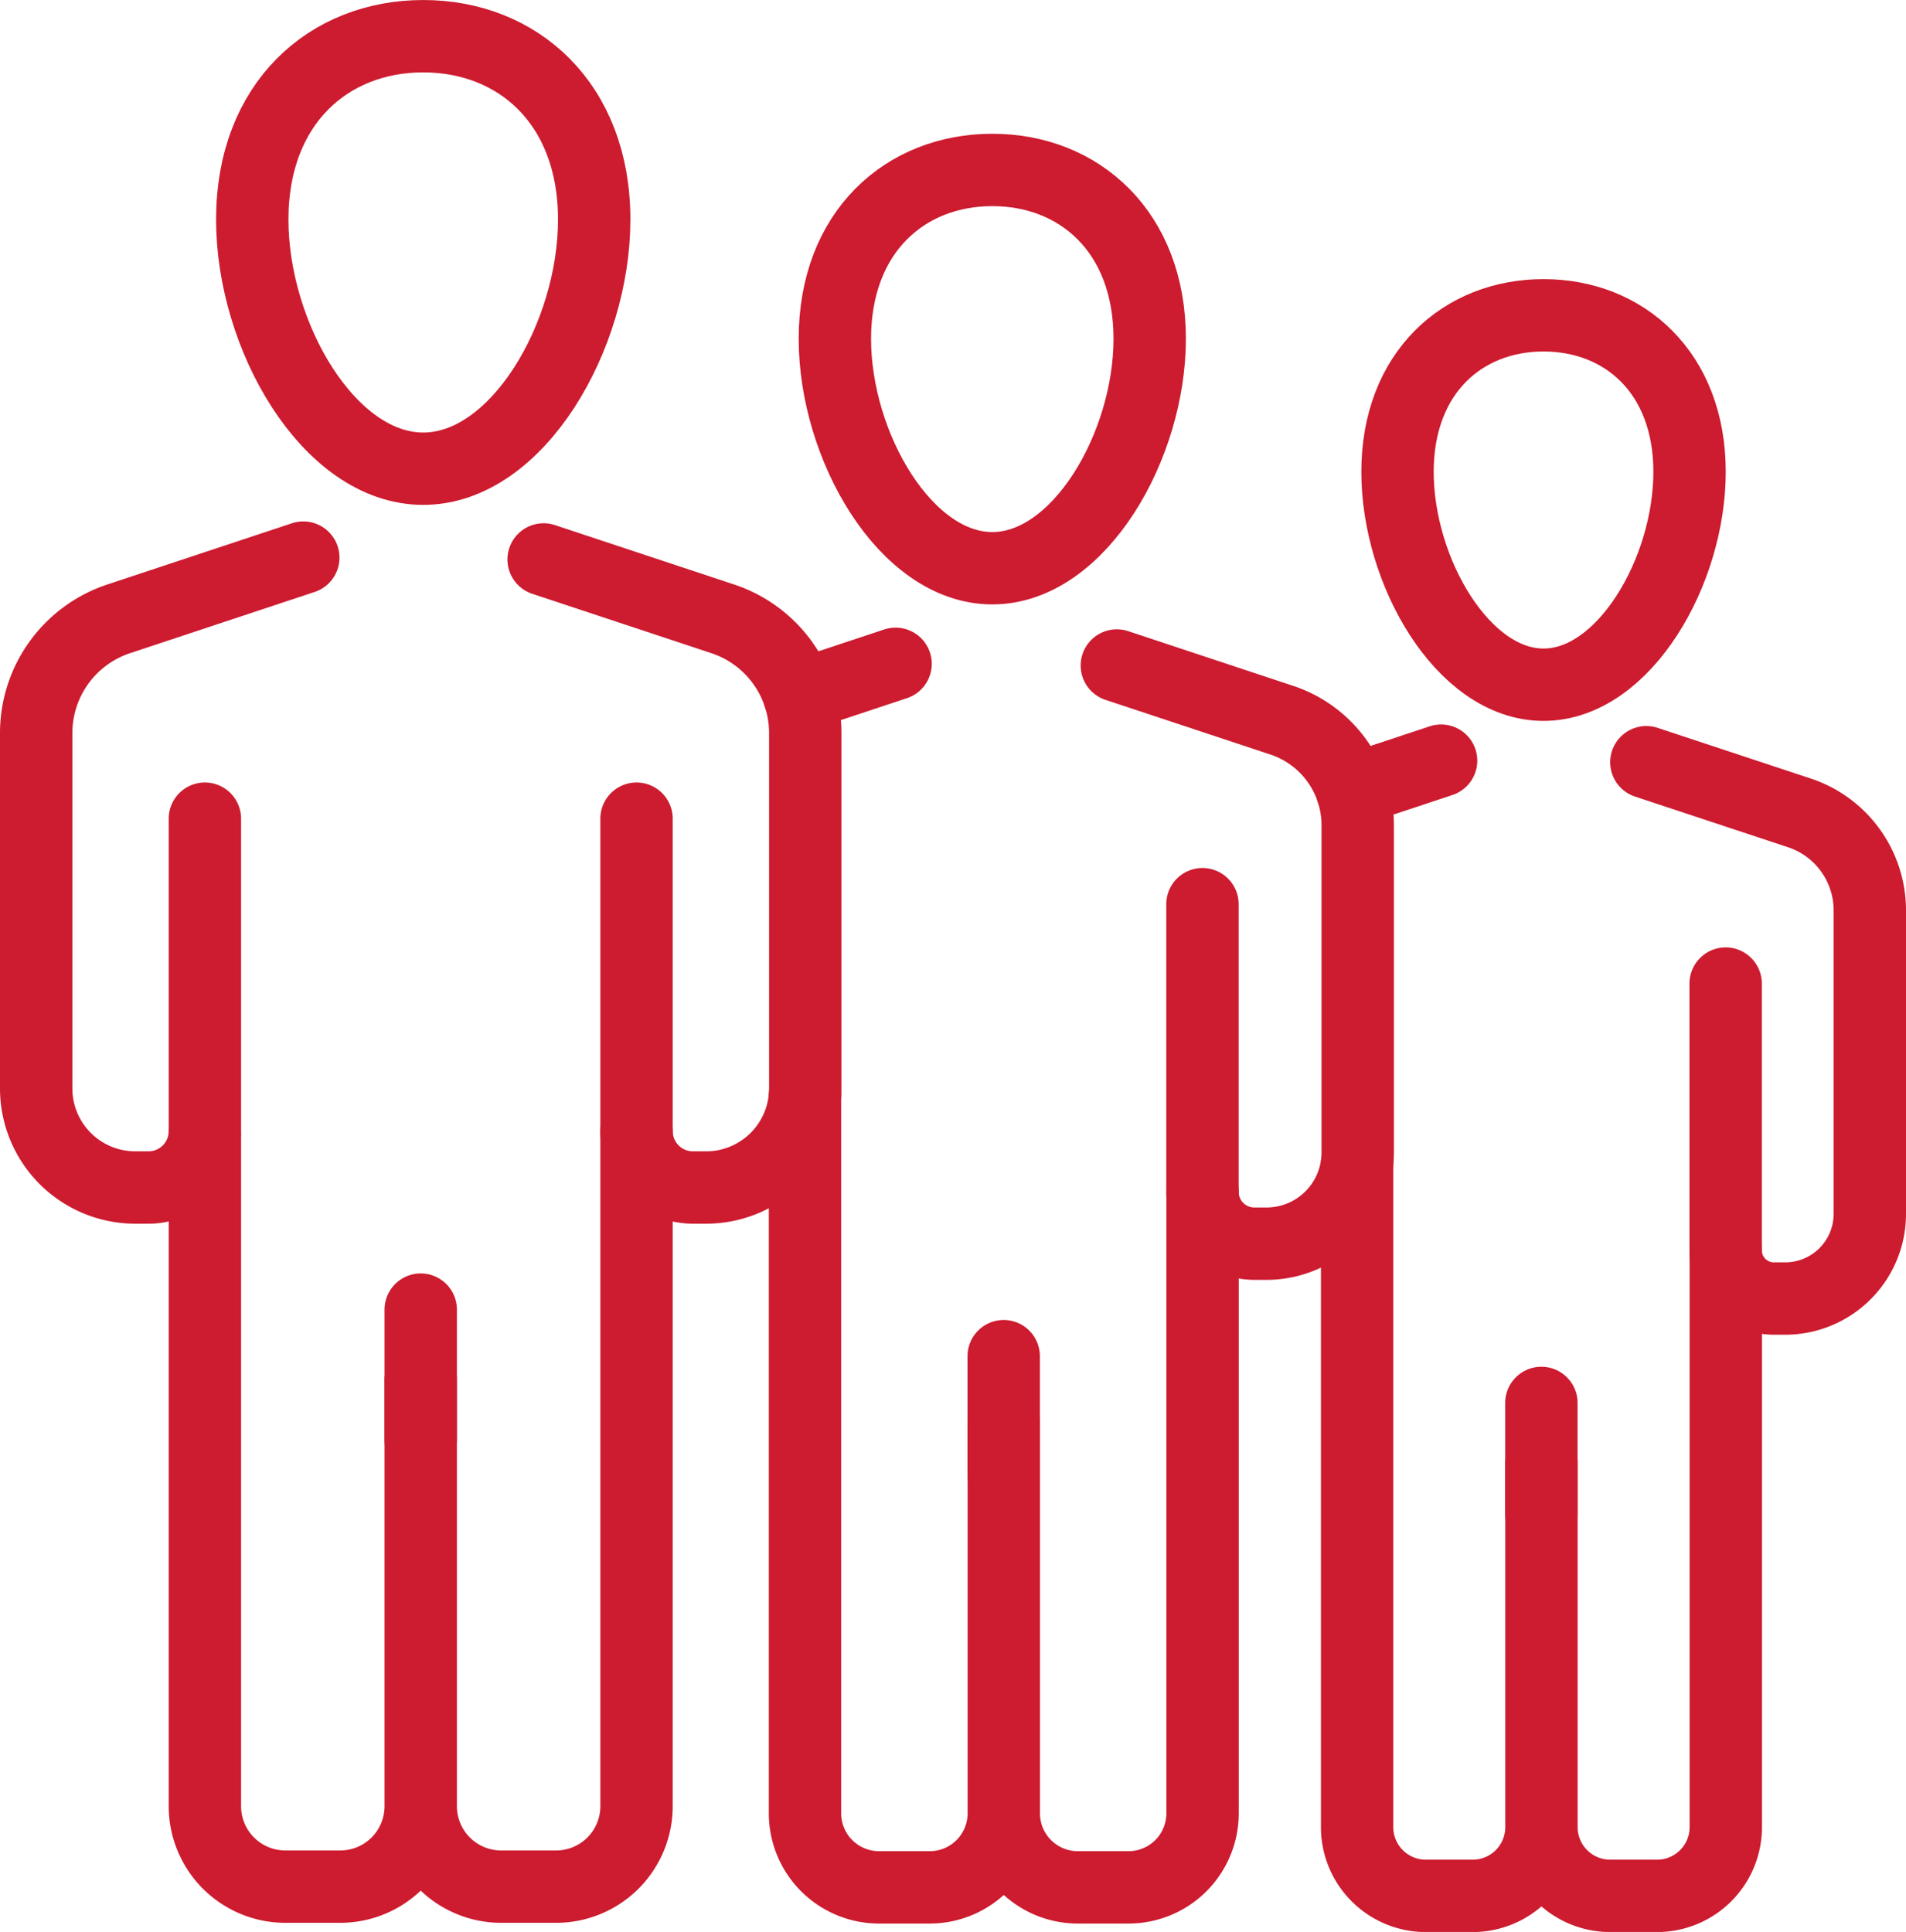
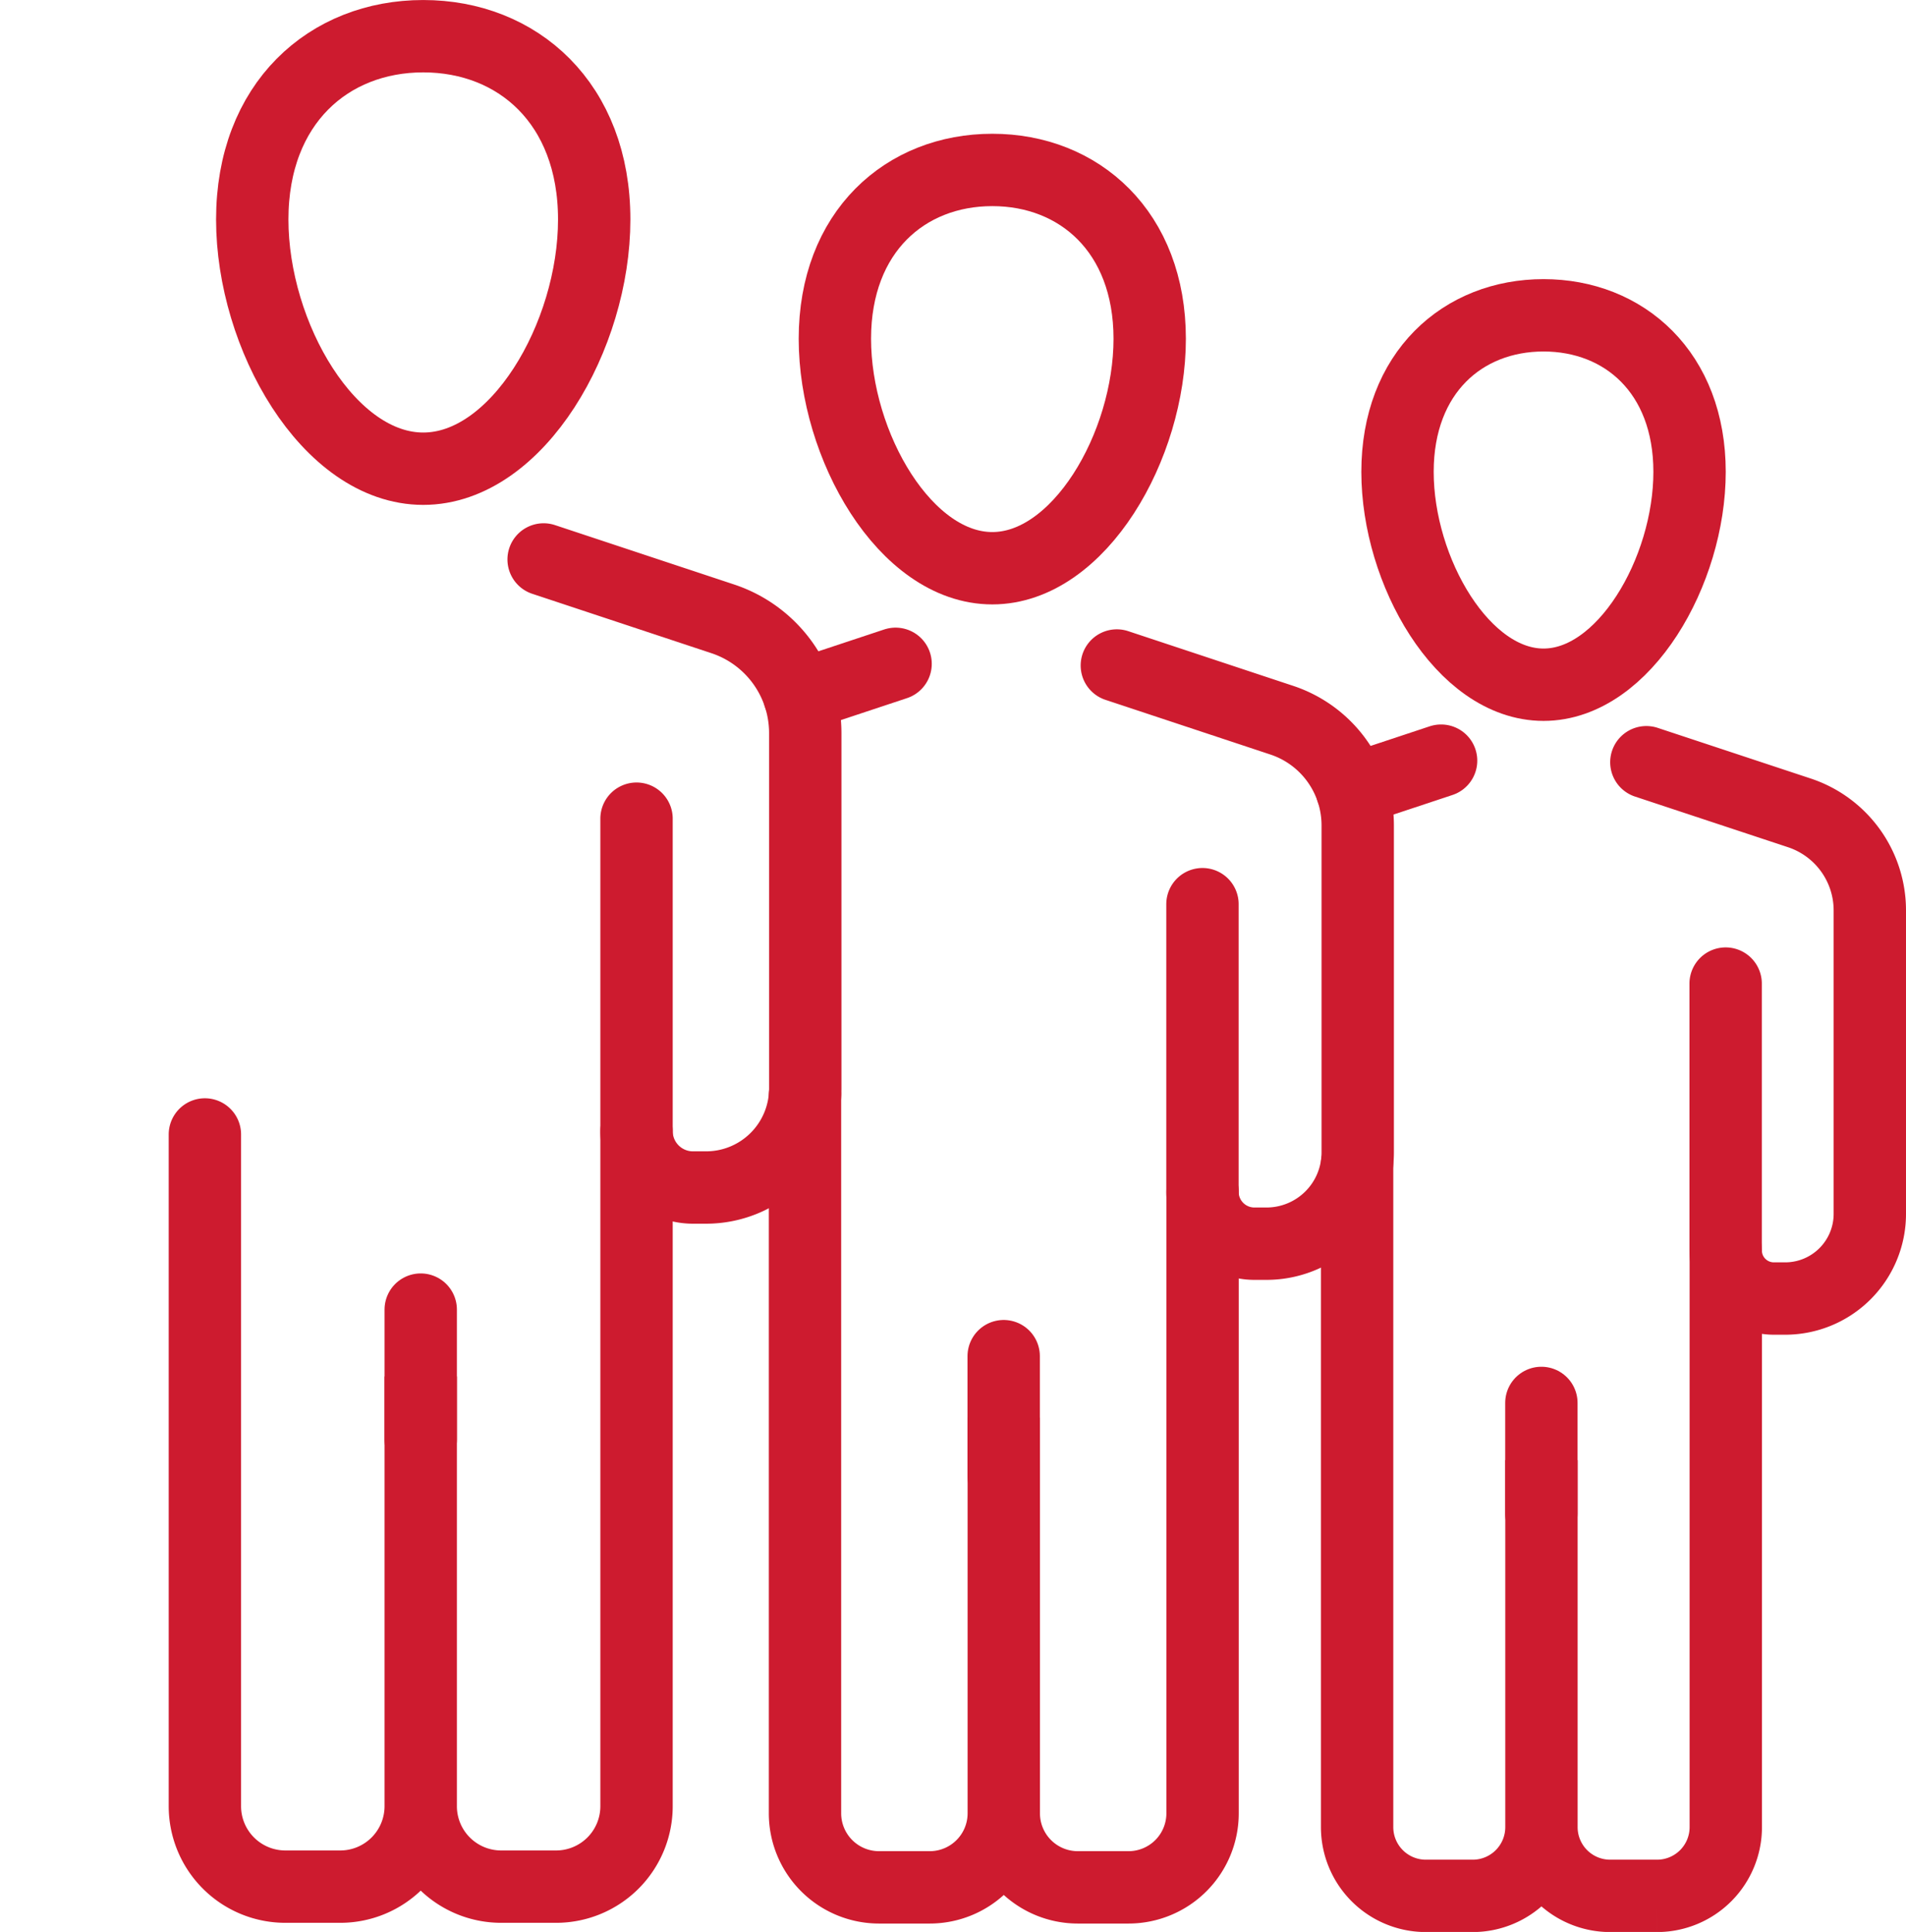
<svg xmlns="http://www.w3.org/2000/svg" width="79.027" height="80.1" viewBox="0 0 79.027 80.1">
  <g transform="translate(-979.531 -953.42)">
    <path d="M988.026,986.828" fill="none" stroke="#cd1b2f" stroke-linecap="round" stroke-miterlimit="10" stroke-width="3" />
    <path d="M988.026,1002.655" fill="none" stroke="#cd1b2f" stroke-linecap="round" stroke-miterlimit="10" stroke-width="3" />
    <path d="M1005.923,986.828" fill="none" stroke="#cd1b2f" stroke-linecap="round" stroke-miterlimit="10" stroke-width="3" />
    <path d="M1005.923,1002.655" fill="none" stroke="#cd1b2f" stroke-linecap="round" stroke-miterlimit="10" stroke-width="3" />
    <path d="M988.026,1000.455v27.85a3.336,3.336,0,0,0,3.336,3.336h2.277a3.336,3.336,0,0,0,3.336-3.336v-17.814h0v17.814a3.335,3.335,0,0,0,3.336,3.336h2.277a3.335,3.335,0,0,0,3.335-3.336v-27.989" fill="none" stroke="#cd1b2f" stroke-linecap="round" stroke-miterlimit="10" stroke-width="3" />
    <path d="M1002.071,976.615l7.429,2.463a4.99,4.99,0,0,1,3.419,4.736v14.731a4.111,4.111,0,0,1-4.11,4.11h-.547a2.339,2.339,0,0,1-2.339-2.339V987.363" fill="none" stroke="#cd1b2f" stroke-linecap="round" stroke-miterlimit="10" stroke-width="3" />
-     <path d="M992.106,976.539l-7.656,2.539a4.99,4.99,0,0,0-3.419,4.736v14.731a4.11,4.11,0,0,0,4.11,4.11h.547a2.339,2.339,0,0,0,2.338-2.339V987.363" fill="none" stroke="#cd1b2f" stroke-linecap="round" stroke-miterlimit="10" stroke-width="3" />
    <line y1="5.386" transform="translate(996.975 1007.717)" fill="none" stroke="#cd1b2f" stroke-linecap="round" stroke-miterlimit="10" stroke-width="3" />
    <path d="M1004.168,962.521c0,4.82-3.174,10.332-7.089,10.332s-7.089-5.512-7.089-10.332,3.174-7.6,7.089-7.6S1004.168,957.7,1004.168,962.521Z" fill="none" stroke="#cd1b2f" stroke-linecap="round" stroke-miterlimit="10" stroke-width="3" />
-     <path d="M1035.8,993.745" fill="none" stroke="#cd1b2f" stroke-linecap="round" stroke-miterlimit="10" stroke-width="3" />
    <path d="M1035.8,1007.262" fill="none" stroke="#cd1b2f" stroke-linecap="round" stroke-miterlimit="10" stroke-width="3" />
    <path d="M1051.083,993.745" fill="none" stroke="#cd1b2f" stroke-linecap="round" stroke-miterlimit="10" stroke-width="3" />
    <path d="M1051.083,1007.262" fill="none" stroke="#cd1b2f" stroke-linecap="round" stroke-miterlimit="10" stroke-width="3" />
    <path d="M1035.8,1001.675v27.5a2.85,2.85,0,0,0,2.849,2.849h1.945a2.85,2.85,0,0,0,2.849-2.849v-15.216h0v15.216a2.85,2.85,0,0,0,2.849,2.849h1.945a2.85,2.85,0,0,0,2.849-2.849v-23.906" fill="none" stroke="#cd1b2f" stroke-linecap="round" stroke-miterlimit="10" stroke-width="3" />
    <path d="M1047.793,985.022l6.344,2.1a4.261,4.261,0,0,1,2.921,4.045v12.581a3.51,3.51,0,0,1-3.511,3.51h-.467a2,2,0,0,1-2-2V994.2" fill="none" stroke="#cd1b2f" stroke-linecap="round" stroke-miterlimit="10" stroke-width="3" />
    <line x1="3.694" y2="1.225" transform="translate(1035.588 984.957)" fill="none" stroke="#cd1b2f" stroke-linecap="round" stroke-miterlimit="10" stroke-width="3" />
    <line y1="4.6" transform="translate(1043.44 1011.586)" fill="none" stroke="#cd1b2f" stroke-linecap="round" stroke-miterlimit="10" stroke-width="3" />
    <path d="M1049.584,972.984c0,4.117-2.711,8.825-6.055,8.825s-6.054-4.708-6.054-8.825,2.71-6.491,6.054-6.491S1049.584,968.868,1049.584,972.984Z" fill="none" stroke="#cd1b2f" stroke-linecap="round" stroke-miterlimit="10" stroke-width="3" />
    <path d="M1012.908,990.415" fill="none" stroke="#cd1b2f" stroke-linecap="round" stroke-miterlimit="10" stroke-width="3" />
-     <path d="M1012.908,1004.986" fill="none" stroke="#cd1b2f" stroke-linecap="round" stroke-miterlimit="10" stroke-width="3" />
    <path d="M1029.385,990.415" fill="none" stroke="#cd1b2f" stroke-linecap="round" stroke-miterlimit="10" stroke-width="3" />
    <path d="M1029.385,1004.986" fill="none" stroke="#cd1b2f" stroke-linecap="round" stroke-miterlimit="10" stroke-width="3" />
    <path d="M1012.908,998.841V1028.6a3.07,3.07,0,0,0,3.071,3.071h2.1a3.07,3.07,0,0,0,3.071-3.071v-16.4h0v16.4a3.07,3.07,0,0,0,3.071,3.071h2.1a3.07,3.07,0,0,0,3.071-3.071v-25.768" fill="none" stroke="#cd1b2f" stroke-linecap="round" stroke-miterlimit="10" stroke-width="3" />
    <path d="M1025.838,981.012l6.84,2.268a4.594,4.594,0,0,1,3.147,4.36V1001.2a3.784,3.784,0,0,1-3.784,3.784h-.5a2.153,2.153,0,0,1-2.153-2.152V990.908" fill="none" stroke="#cd1b2f" stroke-linecap="round" stroke-miterlimit="10" stroke-width="3" />
    <line x1="3.991" y2="1.324" transform="translate(1012.673 980.942)" fill="none" stroke="#cd1b2f" stroke-linecap="round" stroke-miterlimit="10" stroke-width="3" />
    <line y1="4.958" transform="translate(1021.146 1009.647)" fill="none" stroke="#cd1b2f" stroke-linecap="round" stroke-miterlimit="10" stroke-width="3" />
    <path d="M1027.2,967.466c0,4.438-2.922,9.513-6.526,9.513s-6.527-5.075-6.527-9.513,2.922-7,6.527-7S1027.2,963.029,1027.2,967.466Z" fill="none" stroke="#cd1b2f" stroke-linecap="round" stroke-miterlimit="10" stroke-width="3" />
  </g>
</svg>